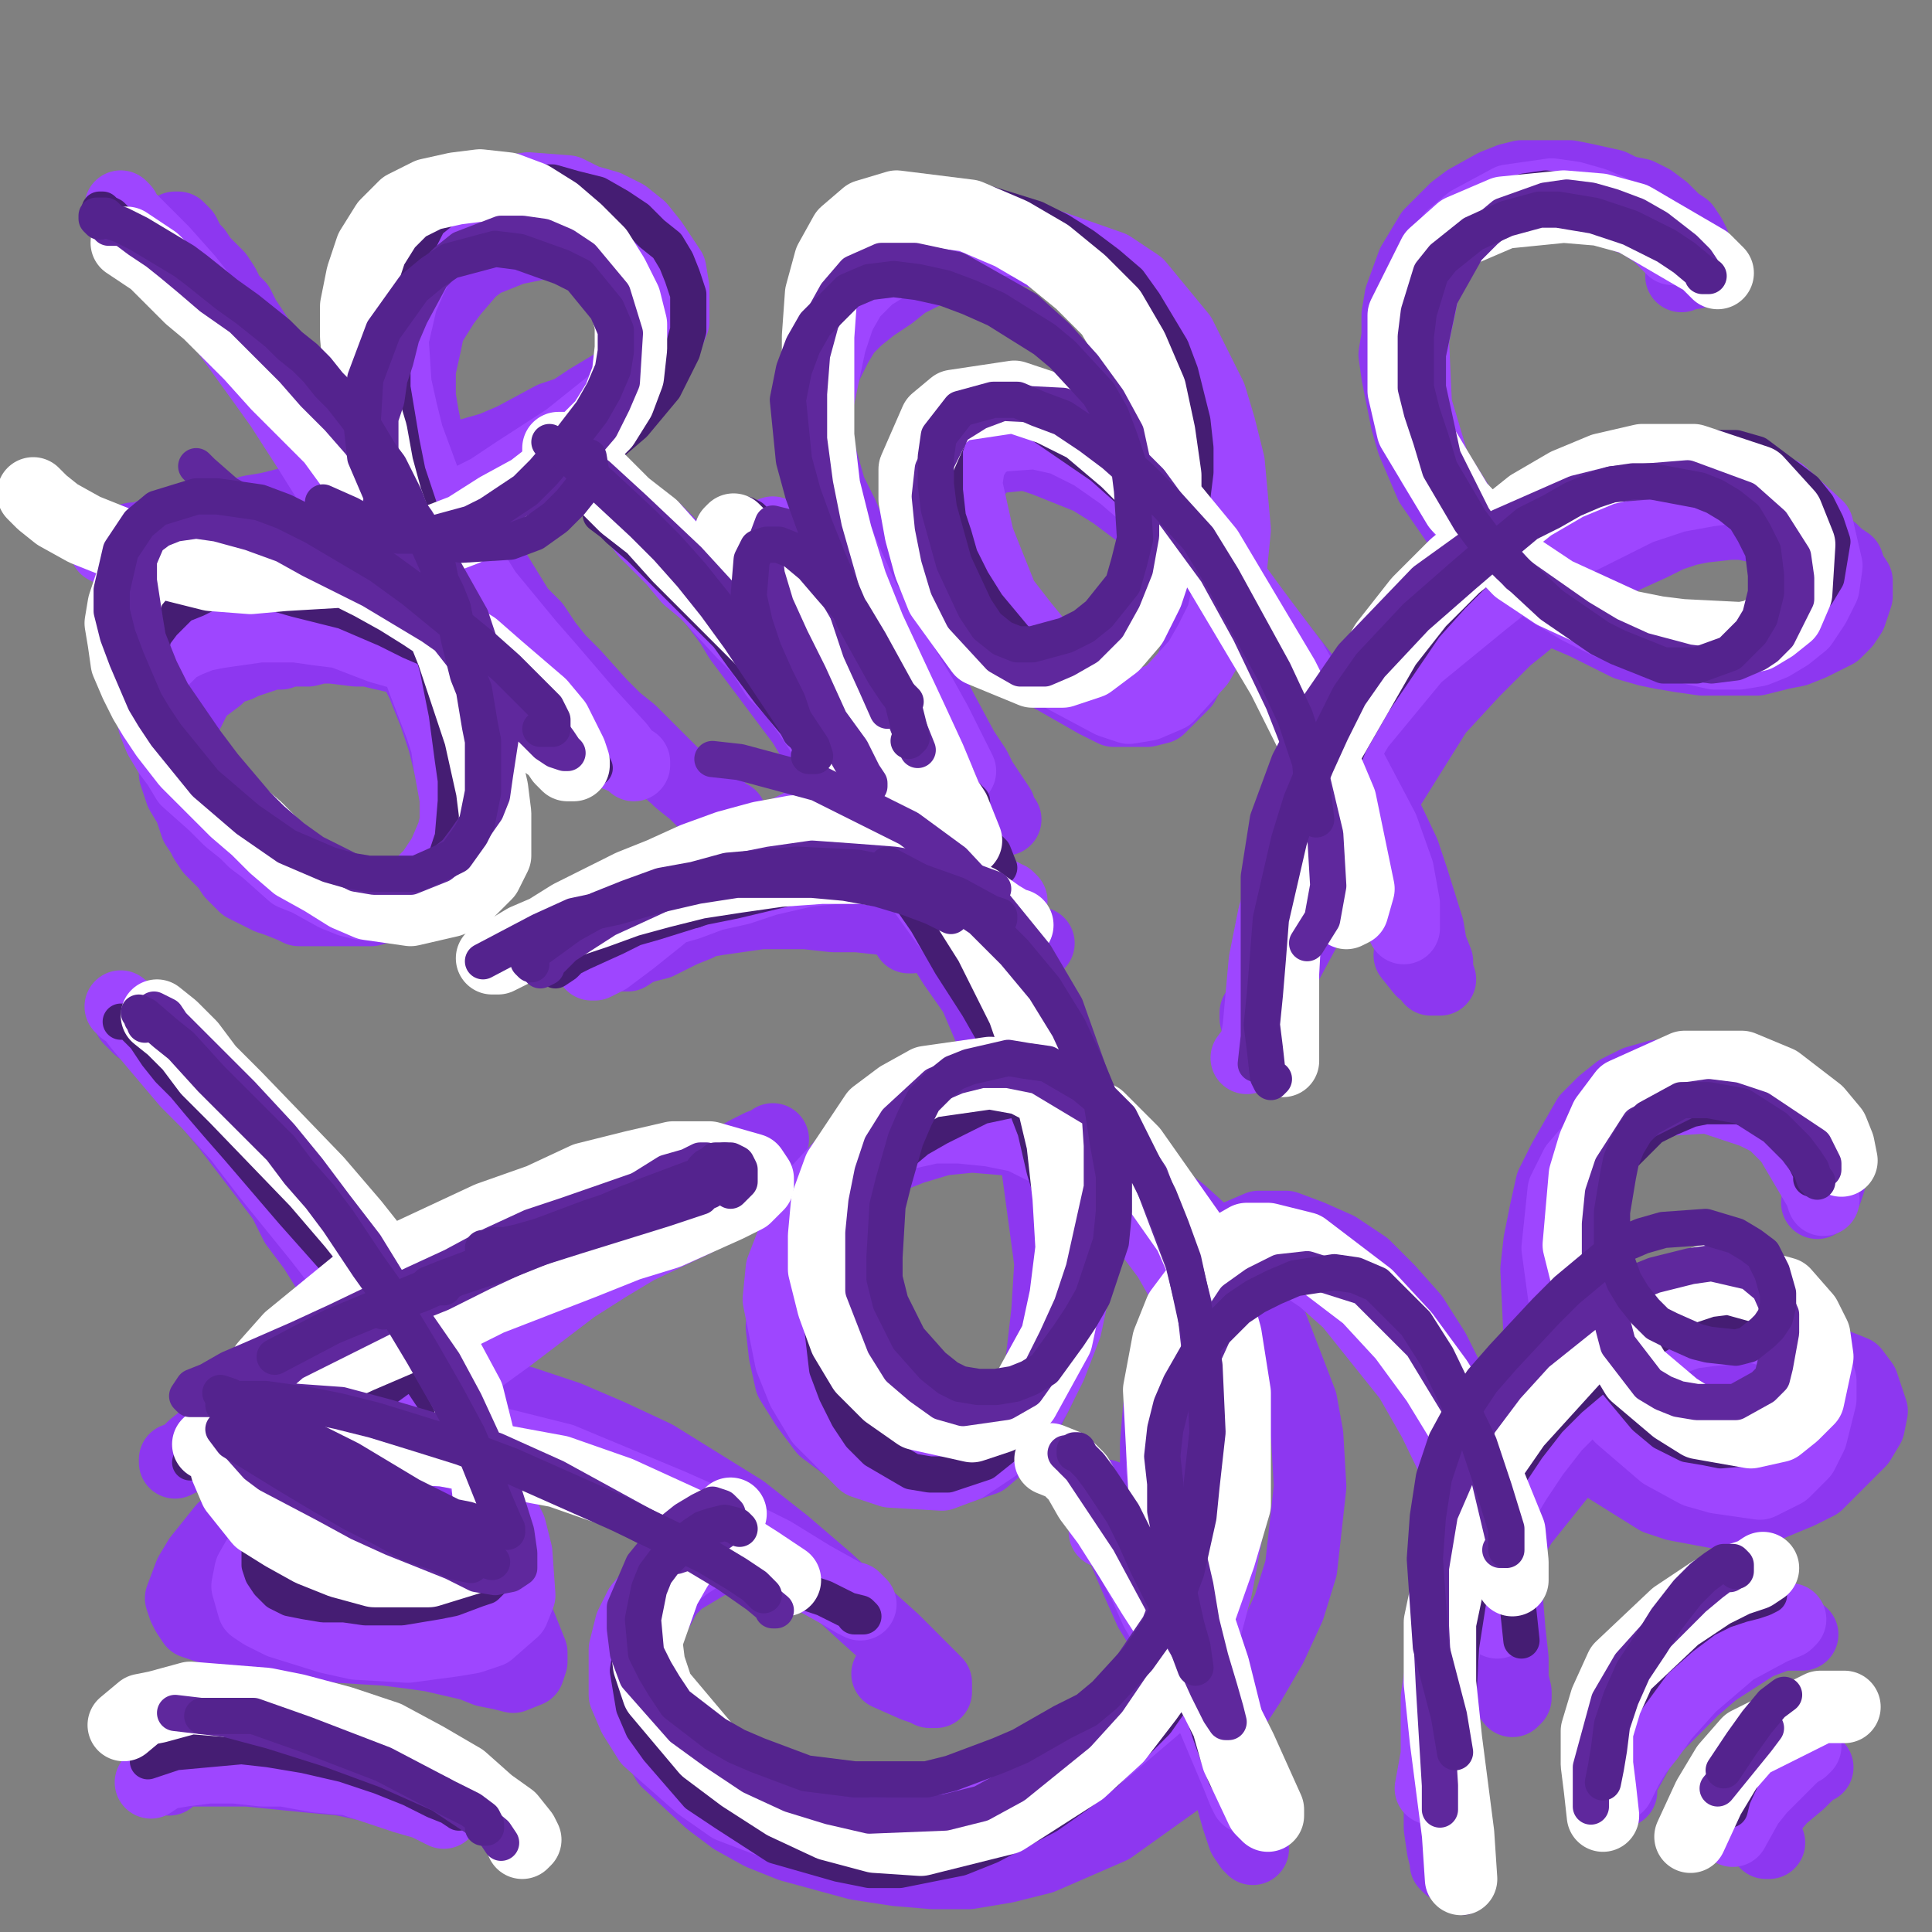
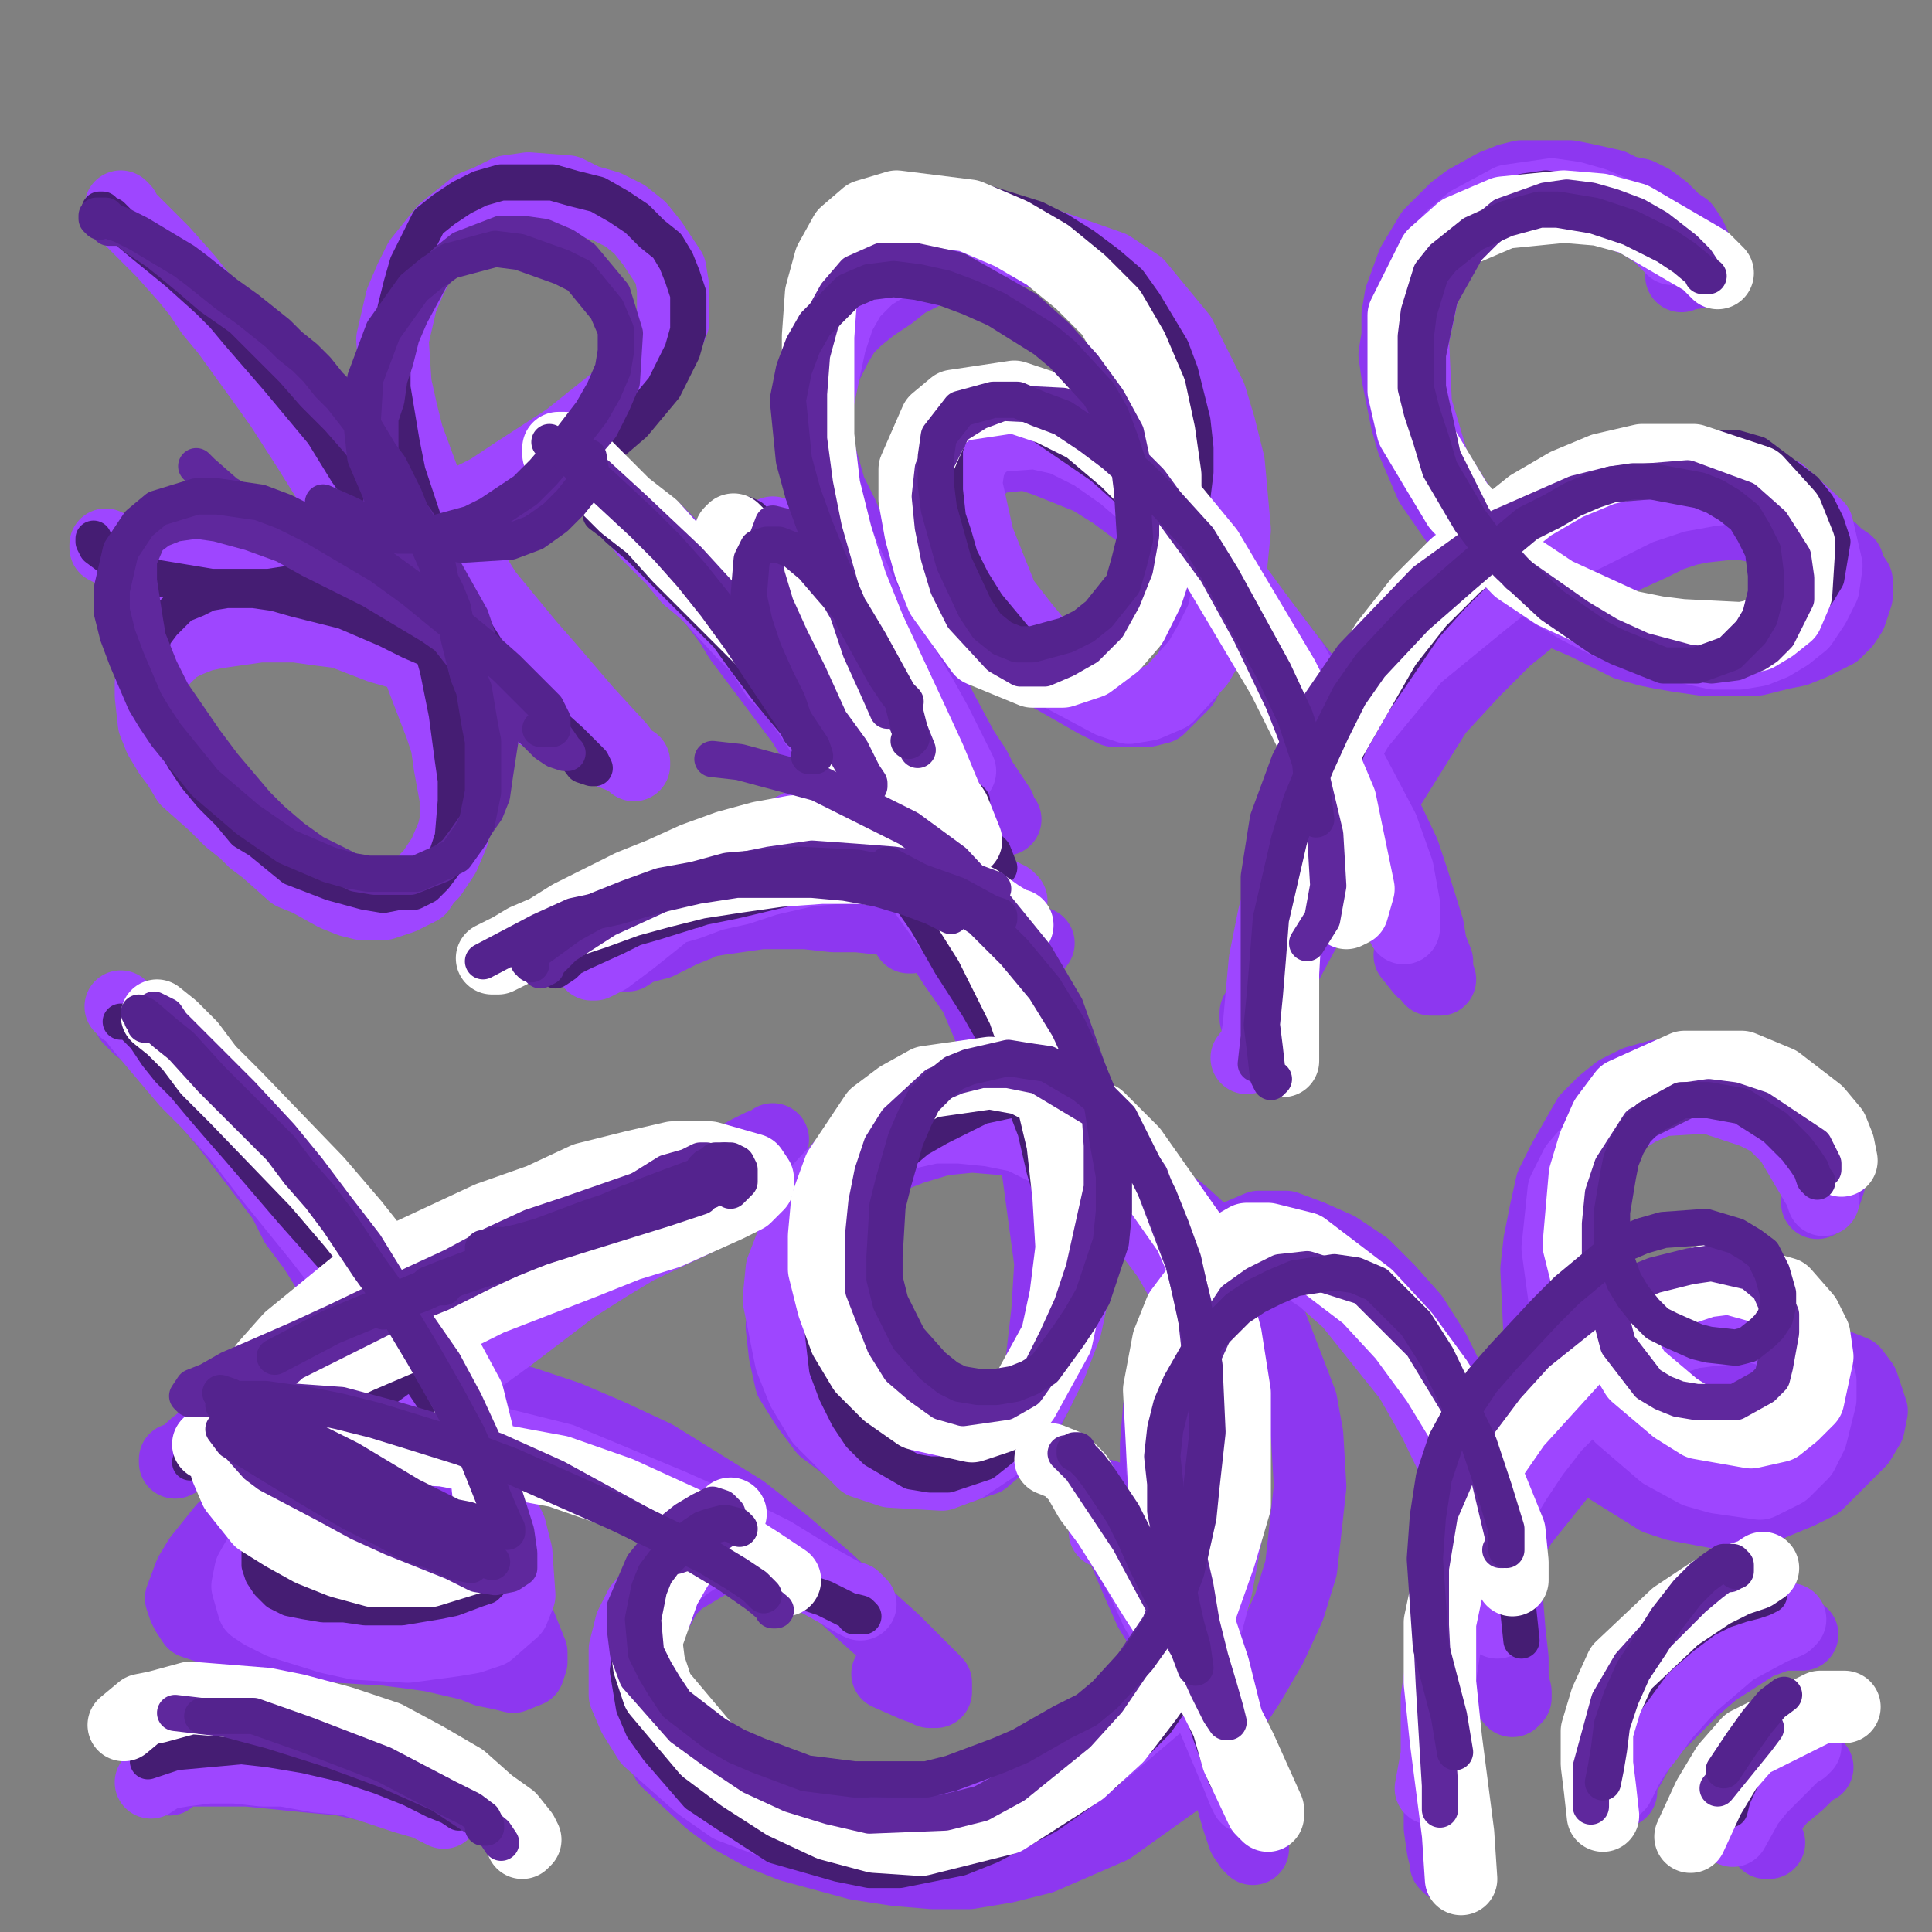
<svg xmlns="http://www.w3.org/2000/svg" width="640px" height="640px" version="1.1">
  <rect width="100%" height="100%" fill="#808080" stroke="none" />
-   <polyline points="58,77.438 58,76.438 58,76.438 58,75.438 58,75.438 59,75.438 60,76.438 61,77.438 62,79.438 63,81.438 65,83.438 67,86.438 69,88.438 72,91.438 74,94.438 76,98.438 79,101.438 81,105.438 85,111.438 90,119.438 93,124.438 95,129.438 97,134.438 99,138.438 101,143.438 104,148.438 107,154.438 110,159.438 113,165.438 116,171.438 119,177.438 124,190.438 130,202.438 132,208.438 135,214.438 137,220.438 140,226.438 142,231.438 144,236.438 147,245.438 149,253.438 150,257.438 151,261.438 152,265.438 152,269.438 152,272.438 152,276.438 152,279.438 151,282.438 151,284.438 150,287.438 148,289.438 146,292.438 144,293.438 142,295.438 140,296.438 134,298.438 129,300.438 126,300.438 123,301.438 117,301.438 114,301.438 108,301.438 105,301.438 102,301.438 99,301.438 97,300.438 92,298.438 89,297.438 87,296.438 85,295.438 83,294.438 81,293.438 77,289.438 75,286.438 73,284.438 70,281.438 68,278.438 67,276.438 65,273.438 64,270.438 63,267.438 60,262.438 59,259.438 58,256.438 58,253.438 58,250.438 58,248.438 58,245.438 58,243.438 60,240.438 61,238.438 62,236.438 64,232.438 65,230.438 66,228.438 68,227.438 72,224.438 74,222.438 76,221.438 79,220.438 81,219.438 87,217.438 90,216.438 93,216.438 96,215.438 99,215.438 102,215.438 106,214.438 110,214.438 118,215.438 122,215.438 126,216.438 135,218.438 140,219.438 149,221.438 159,224.438 163,225.438 169,227.438 173,229.438 178,231.438 183,232.438 191,236.438 195,238.438 200,241.438 209,246.438 214,249.438 217,251.438 224,257.438 228,259.438 231,262.438 238,267.438 240,269.438 242,270.438 243,272.438 243,272.438 242,272.438 241,271.438 238,269.438 234,266.438 230,262.438 225,258.438 220,253.438 209,242.438 204,238.438 199,233.438 190,223.438 185,218.438 181,213.438 177,207.438 172,202.438 164,189.438 157,177.438 151,165.438 148,159.438 143,147.438 141,142.438 140,137.438 139,131.438 139,122.438 141,113.438 142,108.438 147,100.438 150,96.438 156,89.438 160,86.438 165,84.438 170,82.438 175,81.438 180,80.438 191,81.438 195,82.438 200,84.438 205,86.438 212,91.438 215,93.438 217,96.438 219,99.438 220,105.438 219,111.438 217,114.438 212,120.438 209,123.438 205,126.438 200,129.438 195,132.438 189,136.438 183,138.438 170,145.438 163,148.438 156,150.438 148,153.438 140,156.438 132,158.438 123,160.438 106,164.438 97,166.438 89,168.438 83,169.438 69,173.438 63,174.438 52,177.438 49,177.438 47,178.438 44,178.438 40,179.438 39,179.438 38,179.438 38,179.438 38,179.438 38,179.438 38,179.438 " fill="none" stroke="#8d37f0" stroke-width="24px" stroke-linecap="round" stroke-linejoin="round" />
  <polyline points="217,175.438 218,176.438 219,177.438 220,178.438 222,180.438 224,183.438 226,186.438 229,190.438 232,194.438 236,198.438 239,202.438 242,206.438 245,211.438 248,215.438 251,219.438 254,223.438 257,227.438 260,231.438 263,235.438 266,239.438 269,244.438 272,248.438 275,252.438 278,256.438 280,260.438 282,263.438 284,266.438 286,269.438 287,272.438 288,274.438 289,276.438 289,277.438 289,277.438 289,278.438 288,279.438 286,279.438 284,280.438 281,281.438 278,282.438 275,284.438 271,285.438 267,287.438 263,289.438 259,291.438 254,294.438 250,296.438 246,298.438 241,300.438 236,303.438 231,306.438 226,308.438 222,310.438 218,312.438 214,313.438 211,314.438 208,316.438 206,316.438 206,316.438 205,316.438 205,316.438 206,315.438 208,314.438 210,312.438 213,311.438 217,309.438 221,307.438 226,306.438 232,305.438 238,304.438 245,303.438 252,302.438 259,302.438 267,302.438 276,303.438 284,303.438 293,304.438 302,305.438 310,306.438 317,307.438 324,308.438 331,309.438 336,311.438 340,311.438 342,312.438 344,312.438 344,312.438 344,312.438 343,312.438 341,313.438 338,313.438 " fill="none" stroke="#8d37f0" stroke-width="24px" stroke-linecap="round" stroke-linejoin="round" />
  <polyline points="279,195.438 284,200.438 287,204.438 291,209.438 299,220.438 303,226.438 312,238.438 317,245.438 321,251.438 325,258.438 331,267.438 332,270.438 333,271.438 332,270.438 331,268.438 328,264.438 323,254.438 319,248.438 312,235.438 309,229.438 305,222.438 301,215.438 297,208.438 289,193.438 285,185.438 282,177.438 279,170.438 275,162.438 273,155.438 271,148.438 269,135.438 270,129.438 272,124.438 277,114.438 280,109.438 284,105.438 289,101.438 295,97.438 300,93.438 306,90.438 319,85.438 326,83.438 332,82.438 339,82.438 351,85.438 363,91.438 368,94.438 373,99.438 377,103.438 383,113.438 385,118.438 388,124.438 390,130.438 392,137.438 394,144.438 396,152.438 398,167.438 399,175.438 400,191.438 400,199.438 397,214.438 395,220.438 392,226.438 384,234.438 380,235.438 369,235.438 363,232.438 349,224.438 343,218.438 337,212.438 331,205.438 322,192.438 319,186.438 318,180.438 317,170.438 320,160.438 326,153.438 330,151.438 340,150.438 346,152.438 361,158.438 369,163.438 377,169.438 386,175.438 395,183.438 412,200.438 421,210.438 436,229.438 442,240.438 449,250.438 455,261.438 465,282.438 468,291.438 473,307.438 474,313.438 476,318.438 476,321.438 477,324.438 476,324.438 476,324.438 475,324.438 474,324.438 473,322.438 471,321.438 467,316.438 " fill="none" stroke="#8d37f0" stroke-width="24px" stroke-linecap="round" stroke-linejoin="round" />
  <polyline points="557,91.438 558,90.438 560,90.438 561,90.438 561,89.438 562,88.438 562,86.438 562,85.438 561,80.438 560,78.438 558,75.438 555,73.438 551,69.438 547,66.438 543,64.438 538,63.438 534,61.438 525,59.438 520,58.438 509,58.438 504,58.438 500,59.438 495,61.438 486,66.438 482,69.438 474,77.438 468,87.438 464,98.438 463,104.438 463,111.438 462,117.438 463,124.438 466,139.438 468,146.438 471,153.438 474,160.438 483,173.438 493,185.438 499,190.438 511,199.438 518,203.438 525,206.438 539,213.438 546,215.438 551,216.438 557,217.438 564,218.438 571,218.438 577,218.438 582,218.438 590,216.438 595,215.438 600,213.438 608,209.438 611,206.438 613,203.438 615,197.438 615,192.438 613,189.438 612,186.438 609,184.438 607,182.438 600,178.438 596,177.438 589,175.438 582,174.438 577,173.438 573,173.438 564,174.438 559,175.438 553,177.438 547,180.438 536,185.438 526,191.438 521,194.438 510,202.438 504,207.438 499,211.438 493,217.438 488,222.438 476,235.438 471,243.438 461,259.438 456,267.438 451,275.438 441,292.438 437,300.438 432,308.438 425,321.438 421,326.438 419,330.438 416,335.438 416,337.438 416,337.438 417,337.438 417,337.438 418,335.438 " fill="none" stroke="#8d37f0" stroke-width="24px" stroke-linecap="round" stroke-linejoin="round" />
  <polyline points="43,337.438 44,338.438 46,340.438 50,343.438 57,350.438 61,355.438 65,360.438 70,366.438 75,372.438 88,389.438 94,397.438 98,405.438 104,413.438 109,421.438 115,429.438 120,438.438 130,456.438 135,466.438 141,475.438 146,485.438 156,503.438 160,512.438 165,521.438 169,529.438 172,537.438 174,542.438 176,547.438 176,550.438 175,553.438 170,555.438 166,554.438 161,553.438 156,551.438 143,548.438 136,547.438 128,546.438 112,545.438 104,544.438 96,544.438 84,542.438 73,540.438 64,537.438 62,534.438 61,532.438 60,529.438 63,521.438 66,516.438 70,511.438 74,506.438 82,499.438 89,492.438 96,486.438 103,479.438 112,473.438 121,466.438 130,459.438 140,452.438 159,439.438 169,432.438 180,425.438 189,418.438 199,411.438 209,405.438 218,399.438 235,388.438 248,381.438 252,379.438 255,378.438 256,377.438 256,377.438 254,379.438 250,381.438 240,387.438 225,395.438 217,399.438 198,408.438 188,413.438 177,418.438 156,429.438 145,435.438 134,441.438 124,446.438 113,452.438 103,458.438 94,464.438 86,468.438 81,472.438 74,476.438 68,479.438 63,481.438 60,483.438 58,484.438 58,483.438 61,482.438 64,479.438 69,475.438 76,471.438 96,463.438 107,460.438 119,459.438 131,458.438 145,459.438 159,461.438 173,464.438 188,469.438 202,475.438 217,482.438 246,500.438 260,511.438 274,523.438 286,534.438 296,543.438 303,550.438 310,557.438 310,559.438 310,560.438 309,560.438 308,560.438 306,559.438 303,558.438 294,554.438 " fill="none" stroke="#8d37f0" stroke-width="24px" stroke-linecap="round" stroke-linejoin="round" />
  <polyline points="254,515.438 254,515.438 252,515.438 249,514.438 245,514.438 235,517.438 230,520.438 225,523.438 221,527.438 215,538.438 211,549.438 211,556.438 213,569.438 217,576.438 221,583.438 235,596.438 243,602.438 252,607.438 262,611.438 284,617.438 297,619.438 309,620.438 321,620.438 333,618.438 345,615.438 368,605.438 389,590.438 399,580.438 414,557.438 421,545.438 427,532.438 431,519.438 434,492.438 433,475.438 431,464.438 421,438.438 411,422.438 402,411.438 391,401.438 380,393.438 368,386.438 345,378.438 334,377.438 322,376.438 312,377.438 302,380.438 292,384.438 284,389.438 277,396.438 266,412.438 263,421.438 260,430.438 259,439.438 260,448.438 262,457.438 267,465.438 273,473.438 281,479.438 299,487.438 308,487.438 317,486.438 326,483.438 333,477.438 339,470.438 344,460.438 347,434.438 348,418.438 343,381.438 337,362.438 323,329.438 316,319.438 311,311.438 307,306.438 305,304.438 305,304.438 305,304.438 305,306.438 302,310.438 301,310.438 " fill="none" stroke="#8d37f0" stroke-width="24px" stroke-linecap="round" stroke-linejoin="round" />
  <polyline points="366,495.438 367,497.438 368,501.438 369,505.438 374,517.438 377,524.438 381,533.438 386,541.438 390,550.438 394,560.438 398,569.438 402,578.438 408,595.438 410,602.438 412,608.438 414,611.438 415,612.438 414,609.438 412,603.438 410,595.438 407,584.438 403,573.438 399,560.438 395,547.438 390,533.438 387,520.438 384,506.438 383,492.438 383,478.438 384,466.438 386,454.438 389,442.438 393,431.438 398,422.438 403,415.438 410,409.438 417,406.438 426,406.438 434,409.438 443,413.438 452,419.438 460,427.438 468,436.438 475,447.438 481,459.438 487,472.438 491,487.438 495,501.438 497,515.438 499,528.438 500,540.438 501,549.438 501,556.438 502,560.438 502,562.438 501,563.438 500,558.438 " fill="none" stroke="#8d37f0" stroke-width="24px" stroke-linecap="round" stroke-linejoin="round" />
  <polyline points="602,398.438 603,397.438 604,396.438 605,394.438 606,391.438 604,383.438 602,379.438 598,370.438 594,365.438 588,360.438 581,357.438 575,356.438 570,355.438 564,355.438 558,355.438 549,356.438 542,358.438 536,361.438 531,365.438 526,370.438 522,377.438 518,384.438 514,392.438 512,401.438 510,411.438 509,420.438 510,441.438 512,451.438 516,461.438 527,479.438 533,486.438 549,496.438 555,498.438 571,501.438 584,499.438 596,494.438 602,491.438 607,486.438 616,477.438 619,472.438 620,467.438 617,458.438 614,454.438 609,452.438 596,449.438 584,450.438 575,452.438 567,454.438 557,459.438 537,470.438 520,484.438 512,494.438 504,504.438 497,516.438 490,529.438 485,542.438 481,556.438 478,570.438 477,583.438 477,605.438 478,612.438 479,616.438 479,617.438 480,618.438 480,618.438 479,614.438 " fill="none" stroke="#8d37f0" stroke-width="24px" stroke-linecap="round" stroke-linejoin="round" />
  <polyline points="597,541.438 597,541.438 597,541.438 590,541.438 582,544.438 568,553.438 561,559.438 545,575.438 539,586.438 537,589.438 537,591.438 537,592.438 537,593.438 537,592.438 " fill="none" stroke="#8d37f0" stroke-width="24px" stroke-linecap="round" stroke-linejoin="round" />
  <polyline points="602,585.438 601,585.438 599,587.438 596,590.438 590,595.438 585,601.438 583,604.438 583,607.438 584,609.438 585,610.438 586,610.438 585,610.438 " fill="none" stroke="#8d37f0" stroke-width="24px" stroke-linecap="round" stroke-linejoin="round" />
  <polyline points="146,597.438 144,596.438 139,595.438 132,593.438 113,589.438 102,588.438 82,586.438 74,586.438 66,586.438 59,586.438 55,587.438 54,588.438 54,588.438 56,589.438 56,589.438 " fill="none" stroke="#8d37f0" stroke-width="24px" stroke-linecap="round" stroke-linejoin="round" />
  <polyline points="40,69.438 40,69.438 40,68.438 40,68.438 40,68.438 41,69.438 42,71.438 45,74.438 50,79.438 54,83.438 62,92.438 66,97.438 70,103.438 75,109.438 88,127.438 93,134.438 102,148.438 107,156.438 117,172.438 121,180.438 125,188.438 131,204.438 135,212.438 138,219.438 141,227.438 146,240.438 148,246.438 149,253.438 151,264.438 151,268.438 151,272.438 150,276.438 147,283.438 143,289.438 141,291.438 139,294.438 133,297.438 127,299.438 120,299.438 116,298.438 111,296.438 102,291.438 97,289.438 88,281.438 84,278.438 81,275.438 76,271.438 71,266.438 62,258.438 59,253.438 56,249.438 53,244.438 51,239.438 50,230.438 50,226.438 51,223.438 53,219.438 58,214.438 62,212.438 67,210.438 72,209.438 86,207.438 93,207.438 98,207.438 105,208.438 113,209.438 126,214.438 133,216.438 141,218.438 148,221.438 162,228.438 177,235.438 189,242.438 195,245.438 200,248.438 205,250.438 210,252.438 210,253.438 210,253.438 208,251.438 205,247.438 194,235.438 188,228.438 182,221.438 175,213.438 161,196.438 151,180.438 142,163.438 135,144.438 133,136.438 131,127.438 130,112.438 133,99.438 136,92.438 139,86.438 147,76.438 152,72.438 157,68.438 162,66.438 168,63.438 175,62.438 188,63.438 194,66.438 201,68.438 207,71.438 212,75.438 216,80.438 222,89.438 223,95.438 223,100.438 223,106.438 221,111.438 218,117.438 214,122.438 209,128.438 203,133.438 188,145.438 171,156.438 162,162.438 142,172.438 120,180.438 108,184.438 95,186.438 86,187.438 77,188.438 65,188.438 56,188.438 45,186.438 41,184.438 37,182.438 35,181.438 35,180.438 " fill="none" stroke="#9e46ff" stroke-width="24px" stroke-linecap="round" stroke-linejoin="round" />
  <polyline points="207,168.438 207,168.438 208,168.438 209,170.438 211,172.438 214,176.438 218,180.438 223,185.438 228,191.438 234,196.438 246,209.438 252,215.438 257,223.438 263,229.438 268,236.438 272,242.438 275,247.438 278,257.438 278,261.438 278,264.438 275,269.438 272,270.438 268,272.438 265,273.438 261,275.438 256,277.438 252,279.438 247,282.438 242,286.438 230,293.438 219,303.438 214,307.438 209,311.438 205,314.438 201,317.438 197,319.438 196,319.438 197,319.438 199,317.438 201,314.438 205,311.438 209,308.438 221,301.438 228,299.438 236,296.438 245,294.438 254,291.438 267,288.438 287,286.438 297,287.438 308,288.438 317,291.438 325,294.438 332,296.438 335,298.438 334,297.438 " fill="none" stroke="#9e46ff" stroke-width="24px" stroke-linecap="round" stroke-linejoin="round" />
  <polyline points="256,176.438 256,176.438 257,178.438 259,181.438 263,186.438 268,191.438 274,197.438 280,205.438 288,213.438 296,223.438 304,232.438 310,241.438 314,248.438 317,253.438 318,255.438 318,255.438 314,247.438 310,239.438 305,230.438 299,220.438 286,198.438 281,187.438 276,175.438 270,153.438 270,143.438 271,132.438 275,113.438 278,104.438 282,97.438 288,91.438 296,86.438 306,82.438 327,79.438 338,79.438 348,81.438 368,88.438 377,94.438 391,111.438 401,131.438 404,141.438 407,153.438 408,164.438 409,175.438 407,195.438 405,204.438 401,212.438 397,219.438 387,230.438 380,233.438 374,234.438 368,232.438 353,224.438 339,207.438 332,198.438 324,178.438 320,160.438 321,153.438 324,148.438 329,144.438 343,143.438 352,145.438 362,150.438 372,157.438 394,176.438 405,188.438 416,203.438 428,219.438 439,238.438 458,274.438 463,288.438 465,299.438 465,307.438 " fill="none" stroke="#9e46ff" stroke-width="24px" stroke-linecap="round" stroke-linejoin="round" />
  <polyline points="554,82.438 549,77.438 543,73.438 535,70.438 528,67.438 521,65.438 514,64.438 500,66.438 487,73.438 481,78.438 472,93.438 468,112.438 469,134.438 472,144.438 475,154.438 487,173.438 495,181.438 503,188.438 513,195.438 523,201.438 533,206.438 544,210.438 551,213.438 559,214.438 568,216.438 576,216.438 582,215.438 587,213.438 592,210.438 597,206.438 601,200.438 604,194.438 605,187.438 602,174.438 590,163.438 581,161.438 574,161.438 566,162.438 555,164.438 543,168.438 533,173.438 523,178.438 512,184.438 501,191.438 491,199.438 480,208.438 469,217.438 450,240.438 433,269.438 427,286.438 422,303.438 419,318.438 417,340.438 416,346.438 413,350.438 " fill="none" stroke="#9e46ff" stroke-width="24px" stroke-linecap="round" stroke-linejoin="round" />
  <polyline points="40,333.438 41,334.438 43,335.438 46,339.438 51,345.438 62,358.438 69,365.438 79,376.438 89,389.438 106,410.438 123,432.438 131,444.438 140,456.438 155,478.438 160,488.438 165,498.438 169,506.438 171,514.438 172,528.438 170,533.438 162,540.438 156,542.438 150,543.438 135,545.438 118,544.438 109,542.438 93,537.438 87,534.438 84,532.438 82,525.438 83,520.438 87,513.438 91,507.438 96,500.438 102,493.438 109,486.438 118,479.438 127,472.438 148,457.438 158,450.438 169,442.438 190,426.438 201,419.438 211,413.438 230,404.438 237,400.438 242,398.438 244,396.438 244,395.438 243,394.438 239,394.438 234,396.438 217,402.438 207,406.438 195,412.438 171,424.438 146,439.438 134,447.438 123,454.438 111,460.438 91,471.438 85,474.438 73,479.438 70,480.438 71,480.438 75,478.438 86,475.438 95,473.438 107,472.438 120,472.438 134,472.438 150,474.438 186,483.438 222,498.438 240,506.438 256,514.438 269,522.438 278,527.438 283,530.438 285,531.438 283,529.438 " fill="none" stroke="#9e46ff" stroke-width="24px" stroke-linecap="round" stroke-linejoin="round" />
  <polyline points="241,509.438 233,514.438 227,518.438 217,526.438 212,532.438 209,538.438 207,546.438 207,561.438 210,568.438 215,576.438 232,591.438 242,598.438 263,606.438 284,607.438 295,605.438 306,604.438 317,601.438 329,597.438 353,586.438 365,580.438 385,563.438 393,552.438 399,540.438 403,525.438 406,509.438 407,476.438 405,460.438 401,444.438 395,430.438 387,416.438 378,404.438 369,395.438 348,381.438 338,376.438 328,374.438 318,373.438 309,373.438 291,377.438 283,381.438 271,394.438 266,402.438 259,420.438 258,430.438 262,450.438 266,460.438 272,470.438 286,484.438 295,487.438 312,488.438 320,485.438 329,479.438 337,472.438 343,462.438 348,452.438 353,439.438 356,425.438 358,409.438 352,374.438 344,355.438 334,336.438 322,317.438 299,285.438 278,267.438 " fill="none" stroke="#9e46ff" stroke-width="24px" stroke-linecap="round" stroke-linejoin="round" />
  <polyline points="366,507.438 367,506.438 369,506.438 372,511.438 379,524.438 383,533.438 390,545.438 402,569.438 410,588.438 412,593.438 413,595.438 412,593.438 410,588.438 405,570.438 398,544.438 393,529.438 387,500.438 385,486.438 385,472.438 386,459.438 389,446.438 393,435.438 399,426.438 405,420.438 412,416.438 420,415.438 429,417.438 438,423.438 447,431.438 467,456.438 475,470.438 492,505.438 495,520.438 496,537.438 " fill="none" stroke="#9e46ff" stroke-width="24px" stroke-linecap="round" stroke-linejoin="round" />
  <polyline points="474,592.438 476,581.438 476,572.438 476,562.438 479,542.438 482,531.438 490,510.438 496,500.438 502,490.438 508,481.438 515,472.438 530,457.438 546,446.438 560,441.438 568,440.438 581,439.438 585,440.438 594,443.438 601,451.438 603,457.438 603,463.438 600,475.438 597,481.438 591,487.438 583,491.438 569,489.438 562,487.438 551,481.438 537,469.438 531,461.438 522,445.438 519,435.438 516,413.438 518,394.438 522,386.438 528,379.438 535,372.438 543,367.438 550,364.438 566,363.438 581,368.438 587,371.438 593,377.438 603,394.438 604,397.438 " fill="none" stroke="#9e46ff" stroke-width="24px" stroke-linecap="round" stroke-linejoin="round" />
  <polyline points="147,600.438 145,599.438 141,597.438 134,595.438 116,589.438 105,588.438 94,586.438 87,586.438 78,585.438 69,585.438 61,586.438 55,587.438 53,588.438 50,590.438 " fill="none" stroke="#9e46ff" stroke-width="24px" stroke-linecap="round" stroke-linejoin="round" />
  <polyline points="590,536.438 591,536.438 592,536.438 593,536.438 593,536.438 592,537.438 587,539.438 574,546.438 560,558.438 551,568.438 546,575.438 542,580.438 539,585.438 536,591.438 " fill="none" stroke="#9e46ff" stroke-width="24px" stroke-linecap="round" stroke-linejoin="round" />
  <polyline points="598,578.438 597,579.438 595,580.438 590,585.438 583,592.438 579,597.438 574,606.438 " fill="none" stroke="#9e46ff" stroke-width="24px" stroke-linecap="round" stroke-linejoin="round" />
  <polyline points="33,69.438 34,69.438 35,70.438 37,71.438 39,73.438 42,76.438 48,81.438 59,90.438 69,99.438 74,104.438 79,110.438 92,125.438 97,131.438 102,137.438 107,143.438 115,156.438 120,163.438 127,176.438 131,184.438 134,191.438 138,199.438 143,214.438 145,221.438 148,236.438 150,251.438 151,258.438 151,265.438 150,277.438 147,286.438 144,290.438 141,293.438 137,295.438 132,295.438 127,296.438 121,295.438 110,292.438 97,287.438 86,278.438 81,275.438 76,269.438 70,263.438 65,257.438 61,251.438 57,244.438 54,237.438 52,231.438 50,219.438 50,214.438 51,210.438 54,206.438 57,203.438 60,200.438 65,198.438 69,196.438 75,195.438 84,195.438 91,196.438 98,198.438 106,200.438 114,202.438 121,205.438 128,208.438 136,212.438 143,215.438 151,219.438 158,223.438 165,227.438 173,232.438 179,236.438 189,245.438 193,249.438 196,252.438 197,254.438 197,254.438 196,254.438 193,253.438 190,249.438 182,240.438 177,235.438 173,229.438 167,223.438 162,216.438 157,208.438 152,200.438 148,191.438 144,183.438 141,174.438 138,165.438 135,156.438 133,146.438 130,128.438 130,119.438 130,110.438 131,102.438 133,94.438 135,87.438 142,73.438 147,69.438 153,65.438 159,62.438 166,60.438 183,60.438 190,62.438 198,64.438 205,68.438 211,72.438 216,77.438 221,81.438 224,86.438 226,91.438 228,97.438 228,103.438 228,109.438 226,116.438 220,128.438 215,134.438 210,140.438 203,146.438 188,158.438 179,164.438 170,169.438 159,174.438 149,179.438 138,183.438 126,187.438 114,190.438 102,192.438 89,194.438 82,194.438 70,194.438 58,192.438 52,191.438 46,189.438 40,186.438 36,184.438 32,181.438 31,179.438 31,178.438 " fill="none" stroke="#451d73" stroke-width="12px" stroke-linecap="round" stroke-linejoin="round" />
  <polyline points="199,170.438 203,173.438 205,175.438 212,181.438 216,185.438 220,189.438 225,194.438 230,199.438 235,204.438 241,210.438 246,217.438 255,229.438 260,235.438 265,241.438 269,247.438 273,253.438 277,258.438 280,263.438 285,269.438 286,270.438 286,270.438 285,270.438 283,270.438 280,269.438 277,269.438 273,269.438 268,269.438 257,271.438 252,274.438 246,277.438 240,280.438 227,287.438 220,291.438 214,296.438 202,305.438 192,313.438 189,316.438 186,319.438 185,320.438 184,321.438 184,321.438 187,319.438 189,317.438 193,315.438 204,310.438 210,307.438 217,305.438 233,300.438 243,298.438 264,293.438 275,292.438 297,290.438 307,291.438 317,293.438 325,296.438 336,302.438 337,303.438 " fill="none" stroke="#451d73" stroke-width="12px" stroke-linecap="round" stroke-linejoin="round" />
  <polyline points="247,171.438 247,170.438 247,170.438 249,171.438 251,173.438 254,176.438 263,185.438 269,192.438 281,207.438 288,216.438 301,234.438 308,242.438 317,257.438 319,262.438 321,265.438 322,265.438 321,264.438 319,262.438 317,258.438 314,252.438 311,246.438 303,231.438 298,223.438 294,215.438 289,207.438 286,199.438 283,191.438 280,183.438 278,174.438 276,166.438 274,157.438 272,148.438 271,139.438 270,131.438 273,115.438 275,107.438 278,99.438 282,92.438 286,86.438 297,75.438 311,68.438 318,67.438 327,67.438 343,72.438 351,76.438 359,81.438 367,87.438 374,93.438 379,100.438 388,115.438 391,123.438 393,131.438 395,139.438 396,148.438 396,156.438 395,164.438 391,180.438 389,188.438 385,195.438 381,201.438 377,206.438 373,211.438 369,215.438 364,217.438 359,219.438 353,219.438 347,218.438 341,215.438 337,212.438 332,206.438 327,200.438 322,192.438 318,184.438 316,177.438 314,171.438 313,162.438 313,154.438 313,148.438 317,137.438 321,134.438 325,133.438 338,136.438 346,141.438 365,154.438 374,162.438 384,172.438 395,183.438 405,196.438 424,224.438 433,239.438 440,254.438 446,268.438 450,279.438 451,292.438 " fill="none" stroke="#451d73" stroke-width="12px" stroke-linecap="round" stroke-linejoin="round" />
  <polyline points="563,88.438 563,87.438 563,85.438 561,83.438 557,80.438 544,71.438 538,68.438 532,66.438 519,63.438 512,62.438 505,63.438 499,65.438 494,68.438 483,77.438 479,83.438 475,89.438 470,104.438 466,121.438 466,129.438 468,145.438 470,153.438 477,167.438 482,173.438 488,179.438 502,190.438 509,194.438 517,198.438 525,201.438 533,204.438 542,206.438 550,207.438 563,208.438 579,207.438 583,206.438 593,203.438 598,200.438 602,196.438 605,191.438 607,179.438 605,173.438 602,167.438 598,162.438 582,150.438 575,148.438 568,148.438 551,150.438 542,153.438 534,157.438 526,162.438 517,167.438 499,180.438 490,188.438 481,197.438 472,207.438 455,232.438 447,246.438 441,261.438 436,275.438 432,289.438 429,301.438 426,311.438 424,318.438 423,323.438 422,326.438 422,328.438 421,329.438 " fill="none" stroke="#451d73" stroke-width="12px" stroke-linecap="round" stroke-linejoin="round" />
  <polyline points="40,338.438 41,338.438 42,338.438 43,338.438 45,340.438 48,343.438 52,349.438 56,354.438 61,359.438 66,365.438 72,372.438 79,380.438 97,401.438 105,410.438 113,419.438 127,438.438 133,447.438 139,456.438 145,465.438 154,480.438 158,487.438 161,493.438 164,500.438 166,506.438 167,515.438 164,522.438 161,525.438 158,526.438 150,529.438 145,530.438 139,531.438 133,532.438 121,532.438 114,531.438 107,531.438 101,530.438 96,529.438 92,527.438 89,524.438 87,521.438 86,518.438 86,514.438 88,509.438 90,504.438 93,498.438 101,485.438 108,478.438 122,465.438 127,460.438 138,452.438 146,445.438 156,438.438 165,430.438 176,424.438 186,418.438 197,413.438 208,409.438 218,405.438 227,401.438 234,398.438 240,395.438 243,394.438 245,393.438 245,393.438 244,393.438 241,394.438 237,396.438 224,401.438 216,404.438 208,408.438 198,412.438 188,417.438 178,423.438 167,428.438 157,434.438 147,441.438 136,446.438 126,452.438 116,458.438 106,463.438 97,468.438 88,472.438 84,475.438 78,478.438 72,480.438 67,482.438 64,484.438 64,484.438 63,484.438 65,484.438 67,483.438 72,482.438 78,480.438 90,479.438 99,479.438 110,479.438 123,480.438 135,482.438 150,484.438 165,487.438 182,491.438 198,497.438 215,504.438 232,511.438 248,519.438 261,525.438 273,529.438 281,533.438 285,534.438 286,535.438 284,535.438 283,535.438 " fill="none" stroke="#451d73" stroke-width="12px" stroke-linecap="round" stroke-linejoin="round" />
  <polyline points="235,517.438 235,517.438 233,518.438 227,520.438 224,522.438 221,525.438 215,532.438 210,541.438 209,547.438 208,553.438 210,565.438 213,572.438 218,579.438 231,594.438 240,600.438 257,611.438 278,617.438 288,619.438 298,619.438 318,615.438 328,611.438 347,601.438 357,594.438 366,587.438 375,578.438 383,570.438 390,560.438 397,548.438 402,536.438 410,510.438 412,497.438 413,483.438 413,470.438 411,443.438 408,430.438 404,418.438 399,407.438 385,388.438 377,380.438 370,374.438 363,369.438 355,366.438 347,364.438 339,363.438 325,366.438 311,373.438 304,377.438 298,382.438 293,387.438 287,393.438 283,399.438 279,406.438 273,420.438 272,436.438 274,453.438 277,461.438 281,469.438 285,475.438 290,480.438 302,487.438 308,488.438 314,488.438 320,486.438 326,484.438 331,480.438 336,476.438 340,470.438 347,458.438 349,450.438 351,442.438 353,433.438 353,422.438 352,412.438 350,400.438 346,387.438 343,374.438 338,361.438 332,347.438 324,333.438 315,319.438 307,305.438 298,292.438 290,281.438 282,272.438 273,263.438 " fill="none" stroke="#451d73" stroke-width="12px" stroke-linecap="round" stroke-linejoin="round" />
  <polyline points="367,508.438 369,509.438 372,515.438 374,519.438 377,524.438 380,531.438 390,549.438 396,560.438 405,580.438 407,586.438 409,591.438 408,591.438 406,588.438 401,574.438 398,565.438 395,555.438 391,545.438 388,533.438 385,521.438 381,497.438 381,485.438 385,461.438 388,450.438 391,440.438 396,431.438 406,417.438 420,414.438 429,416.438 437,421.438 457,436.438 475,460.438 492,492.438 499,508.438 502,524.438 504,543.438 " fill="none" stroke="#451d73" stroke-width="12px" stroke-linecap="round" stroke-linejoin="round" />
-   <polyline points="600,390.438 600,389.438 600,388.438 597,382.438 594,378.438 588,372.438 582,368.438 576,366.438 571,366.438 565,366.438 560,367.438 553,370.438 547,373.438 543,377.438 538,382.438 535,387.438 532,392.438 528,404.438 526,411.438 526,418.438 526,426.438 526,434.438 528,442.438 531,449.438 535,457.438 545,469.438 551,474.438 555,476.438 559,478.438 565,479.438 570,480.438 582,479.438 585,478.438 591,474.438 594,471.438 597,468.438 599,464.438 601,460.438 600,452.438 598,448.438 595,444.438 590,440.438 583,436.438 578,435.438 567,435.438 562,436.438 554,439.438 547,443.438 540,447.438 533,452.438 520,463.438 513,470.438 506,479.438 500,488.438 489,513.438 484,545.438 483,563.438 484,598.438 484,612.438 485,628.438 " fill="none" stroke="#451d73" stroke-width="12px" stroke-linecap="round" stroke-linejoin="round" />
  <polyline points="586,528.438 584,529.438 581,530.438 577,531.438 571,533.438 565,536.438 557,542.438 548,550.438 537,565.438 531,581.438 530,588.438 529,593.438 " fill="none" stroke="#451d73" stroke-width="12px" stroke-linecap="round" stroke-linejoin="round" />
  <polyline points="595,572.438 593,574.438 586,578.438 580,582.438 574,595.438 573,599.438 " fill="none" stroke="#451d73" stroke-width="12px" stroke-linecap="round" stroke-linejoin="round" />
  <polyline points="152,600.438 149,598.438 144,596.438 136,592.438 126,588.438 114,584.438 101,581.438 89,579.438 80,578.438 58,580.438 52,582.438 49,583.438 " fill="none" stroke="#451d73" stroke-width="12px" stroke-linecap="round" stroke-linejoin="round" />
  <polyline points="213,170.438 213,170.438 214,171.438 219,176.438 222,180.438 226,185.438 231,191.438 236,196.438 247,208.438 252,214.438 257,220.438 261,225.438 265,230.438 269,235.438 276,244.438 279,249.438 282,253.438 287,259.438 287,260.438 286,261.438 " fill="none" stroke="#451d73" stroke-width="12px" stroke-linecap="round" stroke-linejoin="round" />
  <polyline points="284,263.438 285,264.438 285,265.438 283,267.438 282,268.438 276,271.438 272,272.438 263,275.438 258,278.438 253,281.438 248,284.438 239,291.438 236,294.438 233,296.438 231,298.438 230,301.438 230,301.438 " fill="none" stroke="#451d73" stroke-width="12px" stroke-linecap="round" stroke-linejoin="round" />
  <polyline points="224,293.438 224,292.438 225,292.438 226,292.438 227,293.438 229,295.438 230,297.438 231,298.438 " fill="none" stroke="#451d73" stroke-width="12px" stroke-linecap="round" stroke-linejoin="round" />
  <polyline points="247,282.438 248,282.438 249,285.438 252,288.438 253,290.438 253,289.438 253,287.438 " fill="none" stroke="#451d73" stroke-width="12px" stroke-linecap="round" stroke-linejoin="round" />
  <polyline points="250,279.438 250,278.438 251,277.438 254,280.438 256,283.438 258,286.438 261,288.438 261,288.438 " fill="none" stroke="#451d73" stroke-width="12px" stroke-linecap="round" stroke-linejoin="round" />
  <polyline points="258,275.438 260,277.438 262,280.438 265,283.438 267,286.438 269,288.438 269,287.438 268,285.438 " fill="none" stroke="#451d73" stroke-width="12px" stroke-linecap="round" stroke-linejoin="round" />
  <polyline points="264,275.438 265,273.438 267,274.438 270,277.438 272,280.438 276,285.438 277,286.438 277,285.438 " fill="none" stroke="#451d73" stroke-width="12px" stroke-linecap="round" stroke-linejoin="round" />
  <polyline points="273,274.438 273,272.438 276,274.438 278,277.438 281,281.438 283,284.438 284,286.438 284,286.438 " fill="none" stroke="#451d73" stroke-width="12px" stroke-linecap="round" stroke-linejoin="round" />
  <polyline points="286,275.438 290,280.438 293,285.438 297,288.438 297,288.438 " fill="none" stroke="#451d73" stroke-width="12px" stroke-linecap="round" stroke-linejoin="round" />
  <polyline points="288,267.438 293,272.438 297,277.438 301,283.438 304,287.438 306,290.438 306,290.438 " fill="none" stroke="#451d73" stroke-width="12px" stroke-linecap="round" stroke-linejoin="round" />
  <polyline points="299,271.438 302,273.438 305,277.438 309,282.438 312,286.438 315,291.438 " fill="none" stroke="#451d73" stroke-width="12px" stroke-linecap="round" stroke-linejoin="round" />
  <polyline points="314,277.438 316,281.438 321,289.438 " fill="none" stroke="#451d73" stroke-width="12px" stroke-linecap="round" stroke-linejoin="round" />
  <polyline points="325,278.438 329,282.438 331,287.438 " fill="none" stroke="#451d73" stroke-width="12px" stroke-linecap="round" stroke-linejoin="round" />
-   <polyline points="42,80.438 45,82.438 51,86.438 57,92.438 63,98.438 69,103.438 83,117.438 92,127.438 101,136.438 110,145.438 118,156.438 125,166.438 131,176.438 136,186.438 142,196.438 146,206.438 150,216.438 156,234.438 159,243.438 161,252.438 163,261.438 164,269.438 164,283.438 161,289.438 154,296.438 149,298.438 136,301.438 122,299.438 115,296.438 107,291.438 98,286.438 91,280.438 85,274.438 78,268.438 70,260.438 62,252.438 55,243.438 51,237.438 48,232.438 45,226.438 42,219.438 41,212.438 40,206.438 41,200.438 43,194.438 48,188.438 54,185.438 59,183.438 65,181.438 72,180.438 83,180.438 91,180.438 99,182.438 107,185.438 115,189.438 123,193.438 132,198.438 140,203.438 149,209.438 157,214.438 165,221.438 172,227.438 179,233.438 184,239.438 187,245.438 189,249.438 190,252.438 190,253.438 190,253.438 188,253.438 186,251.438 184,248.438 180,245.438 176,240.438 171,235.438 166,229.438 160,222.438 154,214.438 148,205.438 142,196.438 137,186.438 132,176.438 128,165.438 125,154.438 123,143.438 120,133.438 119,122.438 118,111.438 118,101.438 120,91.438 123,82.438 128,74.438 134,68.438 142,64.438 151,62.438 159,61.438 168,62.438 176,65.438 184,70.438 191,76.438 198,83.438 203,91.438 207,99.438 209,107.438 209,115.438 208,124.438 205,132.438 200,140.438 193,147.438 185,155.438 176,162.438 165,168.438 154,175.438 141,180.438 126,185.438 111,189.438 94,190.438 83,191.438 70,190.438 58,187.438 48,184.438 38,179.438 28,175.438 19,170.438 14,166.438 11,163.438 " fill="none" stroke="#ffffff" stroke-width="24px" stroke-linecap="round" stroke-linejoin="round" />
  <polyline points="185,150.438 185,148.438 187,148.438 190,150.438 200,160.438 207,167.438 216,174.438 225,184.438 235,194.438 246,205.438 258,217.438 271,230.438 283,243.438 293,255.438 308,274.438 312,279.438 313,284.438 311,284.438 307,283.438 301,281.438 293,279.438 273,275.438 263,275.438 252,277.438 241,280.438 230,284.438 219,289.438 209,293.438 199,298.438 189,303.438 181,308.438 174,311.438 169,314.438 165,316.438 163,317.438 163,317.438 165,317.438 169,315.438 175,312.438 181,309.438 188,305.438 197,302.438 208,298.438 219,295.438 231,292.438 244,290.438 258,288.438 272,287.438 286,287.438 300,289.438 313,293.438 324,298.438 331,303.438 336,306.438 337,306.438 " fill="none" stroke="#ffffff" stroke-width="24px" stroke-linecap="round" stroke-linejoin="round" />
  <polyline points="242,176.438 243,175.438 245,177.438 249,181.438 255,189.438 263,198.438 285,225.438 298,241.438 316,268.438 320,278.438 316,272.438 313,263.438 308,251.438 302,238.438 288,208.438 282,193.438 277,177.438 273,161.438 271,144.438 271,127.438 271,111.438 272,97.438 275,86.438 280,77.438 287,71.438 297,68.438 321,71.438 335,77.438 347,84.438 358,93.438 368,103.438 375,115.438 381,129.438 384,143.438 386,157.438 386,171.438 384,184.438 380,196.438 375,206.438 369,213.438 361,219.438 352,222.438 342,222.438 325,215.438 312,197.438 308,187.438 305,176.438 303,165.438 303,155.438 310,139.438 316,134.438 336,131.438 348,135.438 360,141.438 373,152.438 386,165.438 400,182.438 425,224.438 436,246.438 444,265.438 450,294.438 448,301.438 446,302.438 " fill="none" stroke="#ffffff" stroke-width="24px" stroke-linecap="round" stroke-linejoin="round" />
  <polyline points="569,90.438 565,86.438 541,72.438 530,69.438 518,68.438 498,70.438 484,76.438 475,84.438 465,104.438 465,129.438 468,142.438 483,167.438 503,188.438 515,196.438 539,207.438 549,209.438 557,210.438 577,211.438 582,210.438 587,207.438 592,203.438 595,196.438 596,180.438 592,170.438 582,159.438 561,152.438 544,152.438 531,155.438 519,160.438 507,167.438 482,187.438 470,199.438 459,213.438 440,246.438 433,265.438 428,285.438 426,304.438 425,322.438 425,337.438 425,351.438 " fill="none" stroke="#ffffff" stroke-width="24px" stroke-linecap="round" stroke-linejoin="round" />
  <polyline points="52,336.438 57,340.438 63,346.438 69,354.438 78,363.438 105,391.438 117,405.438 140,434.438 148,449.438 155,462.438 161,486.438 162,496.438 159,511.438 155,516.438 142,520.438 133,520.438 124,520.438 113,517.438 103,513.438 94,508.438 86,503.438 78,493.438 75,486.438 74,479.438 76,472.438 88,452.438 96,443.438 118,425.438 132,417.438 147,410.438 162,403.438 179,397.438 194,390.438 210,386.438 223,383.438 235,383.438 249,387.438 251,390.438 251,392.438 247,396.438 241,399.438 221,408.438 208,412.438 193,418.438 162,430.438 148,437.438 133,443.438 119,449.438 106,455.438 95,461.438 87,465.438 81,469.438 75,473.438 69,478.438 71,479.438 88,479.438 100,479.438 129,479.438 147,480.438 185,487.438 205,494.438 240,510.438 251,517.438 260,523.438 257,522.438 " fill="none" stroke="#ffffff" stroke-width="24px" stroke-linecap="round" stroke-linejoin="round" />
  <polyline points="242,501.438 241,503.438 238,505.438 233,508.438 228,513.438 224,519.438 220,526.438 214,543.438 215,551.438 218,560.438 234,579.438 246,588.438 260,597.438 275,604.438 290,608.438 305,609.438 333,602.438 358,586.438 370,575.438 380,562.438 390,548.438 398,532.438 404,515.438 409,498.438 409,461.438 406,442.438 401,424.438 394,408.438 375,381.438 364,370.438 339,357.438 328,355.438 307,358.438 298,363.438 290,369.438 278,387.438 274,398.438 273,409.438 273,420.438 276,432.438 280,443.438 286,453.438 294,461.438 304,468.438 322,472.438 331,469.438 339,463.438 350,443.438 353,429.438 355,413.438 354,396.438 352,378.438 347,357.438 339,334.438 328,312.438 316,293.438 304,279.438 293,270.438 281,263.438 " fill="none" stroke="#ffffff" stroke-width="24px" stroke-linecap="round" stroke-linejoin="round" />
  <polyline points="348,483.438 353,485.438 357,489.438 361,496.438 367,504.438 374,515.438 382,528.438 393,545.438 403,563.438 411,579.438 420,599.438 420,601.438 418,599.438 410,582.438 406,568.438 402,552.438 396,534.438 391,516.438 386,498.438 384,460.438 387,444.438 391,434.438 406,414.438 413,410.438 420,410.438 432,413.438 453,429.438 465,442.438 476,457.438 487,475.438 500,507.438 501,517.438 501,523.438 " fill="none" stroke="#ffffff" stroke-width="24px" stroke-linecap="round" stroke-linejoin="round" />
  <polyline points="610,384.438 609,379.438 607,374.438 602,368.438 589,358.438 577,353.438 558,353.438 538,362.438 532,370.438 528,379.438 525,389.438 523,412.438 526,424.438 530,435.438 542,455.438 555,466.438 563,471.438 580,474.438 589,472.438 594,468.438 599,463.438 602,449.438 601,442.438 598,436.438 591,428.438 573,423.438 565,424.438 553,428.438 532,441.438 522,449.438 502,471.438 493,484.438 481,518.438 477,537.438 477,557.438 479,576.438 483,607.438 484,622.438 " fill="none" stroke="#ffffff" stroke-width="24px" stroke-linecap="round" stroke-linejoin="round" />
  <polyline points="584,519.438 581,521.438 575,523.438 567,527.438 555,535.438 537,552.438 532,563.438 529,573.438 529,584.438 530,592.438 531,601.438 " fill="none" stroke="#ffffff" stroke-width="24px" stroke-linecap="round" stroke-linejoin="round" />
  <polyline points="611,565.438 608,565.438 603,565.438 579,577.438 572,585.438 566,595.438 560,608.438 " fill="none" stroke="#ffffff" stroke-width="24px" stroke-linecap="round" stroke-linejoin="round" />
  <polyline points="173,610.438 174,609.438 173,607.438 169,602.438 162,597.438 153,589.438 141,582.438 128,575.438 113,570.438 98,566.438 88,564.438 63,562.438 52,565.438 47,566.438 41,571.438 " fill="none" stroke="#ffffff" stroke-width="24px" stroke-linecap="round" stroke-linejoin="round" />
  <polyline points="36,75.438 37,75.438 38,75.438 40,75.438 42,76.438 46,79.438 52,83.438 57,87.438 63,92.438 70,98.438 80,105.438 97,122.438 104,130.438 112,138.438 119,146.438 126,155.438 132,164.438 138,172.438 143,180.438 147,188.438 156,204.438 159,213.438 165,228.438 166,236.438 166,243.438 164,256.438 163,263.438 161,268.438 154,278.438 151,282.438 146,286.438 141,288.438 136,290.438 130,290.438 124,290.438 118,289.438 104,282.438 97,277.438 90,271.438 85,266.438 74,253.438 68,245.438 57,229.438 53,221.438 51,216.438 49,211.438 48,205.438 46,192.438 46,185.438 49,178.438 53,175.438 58,173.438 65,172.438 72,173.438 83,176.438 94,180.438 103,185.438 113,190.438 123,195.438 133,201.438 143,207.438 153,214.438 162,222.438 170,228.438 182,241.438 185,245.438 187,248.438 188,249.438 187,249.438 184,248.438 181,246.438 177,242.438 172,237.438 166,231.438 160,225.438 154,218.438 143,204.438 138,198.438 134,191.438 131,185.438 129,180.438 128,176.438 127,172.438 126,170.438 126,167.438 127,166.438 127,166.438 127,166.438 127,166.438 127,167.438 127,167.438 124,171.438 " fill="none" stroke="#5f289d" stroke-width="12px" stroke-linecap="round" stroke-linejoin="round" />
  <polyline points="129,178.438 129,173.438 128,169.438 128,166.438 127,161.438 126,156.438 126,145.438 126,138.438 128,132.438 129,125.438 131,119.438 133,111.438 136,104.438 143,91.438 148,86.438 153,82.438 166,77.438 173,77.438 180,78.438 187,81.438 193,85.438 203,97.438 207,110.438 206,126.438 203,133.438 199,141.438 193,148.438 186,155.438 177,162.438 157,174.438 146,178.438 134,181.438 110,180.438 98,176.438 88,171.438 82,167.438 75,163.438 67,156.438 65,154.438 " fill="none" stroke="#5f289d" stroke-width="12px" stroke-linecap="round" stroke-linejoin="round" />
  <polyline points="193,155.438 198,157.438 210,168.438 228,185.438 239,197.438 251,210.438 264,224.438 274,237.438 282,248.438 286,256.438 288,259.438 288,260.438 286,259.438 278,245.438 268,223.438 262,211.438 257,200.438 254,190.438 253,181.438 256,173.438 260,174.438 264,177.438 270,184.438 276,194.438 283,206.438 291,220.438 298,233.438 304,248.438 " fill="none" stroke="#5f289d" stroke-width="12px" stroke-linecap="round" stroke-linejoin="round" />
  <polyline points="294,235.438 290,226.438 285,215.438 281,203.438 277,189.438 273,175.438 270,160.438 268,145.438 268,130.438 269,117.438 272,106.438 277,97.438 283,90.438 292,86.438 303,86.438 317,89.438 340,102.438 350,111.438 359,121.438 367,132.438 373,143.438 378,166.438 378,177.438 376,188.438 372,198.438 367,207.438 360,214.438 353,218.438 346,221.438 338,221.438 331,217.438 319,204.438 314,194.438 311,184.438 309,174.438 308,164.438 309,155.438 316,141.438 324,136.438 332,133.438 352,134.438 362,140.438 381,159.438 403,189.438 414,209.438 425,232.438 434,255.438 439,276.438 440,293.438 438,304.438 433,312.438 " fill="none" stroke="#5f289d" stroke-width="12px" stroke-linecap="round" stroke-linejoin="round" />
  <polyline points="564,89.438 562,86.438 558,82.438 549,75.438 542,71.438 534,68.438 527,66.438 519,65.438 512,66.438 498,71.438 492,76.438 486,82.438 477,98.438 473,117.438 473,128.438 478,151.438 488,171.438 495,181.438 503,190.438 523,204.438 533,210.438 544,215.438 559,219.438 567,220.438 575,219.438 582,216.438 585,214.438 589,210.438 595,198.438 595,191.438 594,184.438 587,173.438 578,165.438 559,158.438 534,160.438 522,163.438 497,174.438 472,192.438 448,217.438 437,233.438 427,252.438 420,271.438 417,290.438 417,310.438 417,343.438 416,352.438 " fill="none" stroke="#5f289d" stroke-width="12px" stroke-linecap="round" stroke-linejoin="round" />
  <polyline points="51,334.438 55,336.438 57,339.438 66,348.438 72,354.438 80,362.438 93,376.438 102,387.438 111,399.438 121,412.438 129,425.438 138,438.438 147,451.438 154,464.438 160,477.438 165,488.438 171,507.438 172,514.438 172,519.438 169,521.438 164,522.438 158,521.438 150,517.438 140,513.438 130,509.438 119,504.438 108,498.438 89,488.438 85,485.438 77,476.438 76,472.438 78,468.438 81,464.438 90,457.438 97,451.438 119,440.438 131,434.438 146,428.438 160,421.438 175,414.438 189,406.438 213,393.438 221,388.438 228,386.438 232,384.438 234,384.438 231,385.438 227,388.438 220,390.438 211,394.438 188,402.438 176,406.438 163,412.438 150,419.438 137,425.438 112,437.438 99,443.438 83,450.438 76,453.438 69,457.438 64,459.438 62,462.438 63,463.438 67,463.438 73,463.438 87,463.438 99,464.438 113,465.438 128,469.438 145,474.438 164,480.438 184,489.438 226,512.438 241,521.438 251,528.438 257,533.438 256,533.438 " fill="none" stroke="#5f289d" stroke-width="12px" stroke-linecap="round" stroke-linejoin="round" />
  <polyline points="224,515.438 230,513.438 239,507.438 241,503.438 241,501.438 239,499.438 236,498.438 232,500.438 227,503.438 222,507.438 213,518.438 207,532.438 207,539.438 208,547.438 211,555.438 226,572.438 237,580.438 249,588.438 262,594.438 275,598.438 288,601.438 313,600.438 325,597.438 336,591.438 357,574.438 367,563.438 384,538.438 390,523.438 394,506.438 397,489.438 398,470.438 398,452.438 396,434.438 392,418.438 381,389.438 373,377.438 364,368.438 344,356.438 334,354.438 325,354.438 317,356.438 310,359.438 297,371.438 292,379.438 289,388.438 287,398.438 286,408.438 286,417.438 286,427.438 293,445.438 298,453.438 305,459.438 312,464.438 319,466.438 333,464.438 340,460.438 345,453.438 350,443.438 355,432.438 359,420.438 365,393.438 365,379.438 364,364.438 353,333.438 343,316.438 330,300.438 316,285.438 301,274.438 271,259.438 245,252.438 236,251.438 " fill="none" stroke="#5f289d" stroke-width="12px" stroke-linecap="round" stroke-linejoin="round" />
  <polyline points="329,294.438 318,290.438 308,288.438 296,286.438 283,285.438 269,284.438 255,286.438 240,289.438 225,293.438 201,304.438 187,313.438 184,316.438 181,319.438 181,320.438 179,321.438 " fill="none" stroke="#5f289d" stroke-width="12px" stroke-linecap="round" stroke-linejoin="round" />
  <polyline points="354,482.438 353,481.438 354,481.438 355,483.438 358,486.438 362,492.438 374,510.438 388,536.438 395,548.438 400,559.438 404,567.438 406,570.438 407,570.438 406,566.438 404,559.438 401,549.438 398,537.438 396,525.438 393,512.438 390,498.438 389,485.438 393,461.438 403,439.438 409,430.438 416,425.438 424,421.438 433,420.438 452,426.438 471,445.438 488,473.438 493,488.438 498,509.438 498,513.438 497,513.438 " fill="none" stroke="#5f289d" stroke-width="12px" stroke-linecap="round" stroke-linejoin="round" />
  <polyline points="604,387.438 604,385.438 603,383.438 601,379.438 583,367.438 574,364.438 566,363.438 559,364.438 543,372.438 534,386.438 531,395.438 530,405.438 530,416.438 531,426.438 536,445.438 546,458.438 551,461.438 556,463.438 562,464.438 575,464.438 584,459.438 587,456.438 588,452.438 590,441.438 590,435.438 586,426.438 580,421.438 567,418.438 560,419.438 548,422.438 538,426.438 529,432.438 509,448.438 499,459.438 490,471.438 477,501.438 474,519.438 474,538.438 475,558.438 477,591.438 477,599.438 " fill="none" stroke="#5f289d" stroke-width="12px" stroke-linecap="round" stroke-linejoin="round" />
  <polyline points="573,521.438 571,521.438 567,524.438 561,529.438 549,541.438 540,551.438 533,563.438 527,585.438 527,595.438 527,598.438 " fill="none" stroke="#5f289d" stroke-width="12px" stroke-linecap="round" stroke-linejoin="round" />
  <polyline points="585,572.438 582,576.438 569,592.438 " fill="none" stroke="#5f289d" stroke-width="12px" stroke-linecap="round" stroke-linejoin="round" />
  <polyline points="166,610.438 164,607.438 158,602.438 146,594.438 128,586.438 109,579.438 90,573.438 75,569.438 58,567.438 " fill="none" stroke="#5f289d" stroke-width="12px" stroke-linecap="round" stroke-linejoin="round" />
  <polyline points="33,73.438 33,73.438 32,72.438 32,72.438 32,71.438 33,71.438 35,71.438 37,73.438 40,74.438 46,77.438 51,80.438 56,83.438 61,86.438 65,89.438 70,93.438 75,97.438 82,102.438 87,106.438 92,110.438 96,114.438 101,118.438 105,122.438 109,127.438 113,131.438 120,140.438 126,150.438 129,154.438 134,164.438 136,169.438 141,178.438 145,187.438 146,192.438 148,196.438 150,201.438 151,206.438 152,211.438 155,223.438 157,228.438 158,234.438 159,240.438 160,245.438 160,256.438 160,262.438 159,267.438 158,272.438 156,276.438 151,283.438 147,285.438 138,289.438 133,289.438 122,289.438 116,288.438 109,286.438 95,280.438 82,271.438 68,259.438 55,243.438 51,237.438 48,232.438 42,218.438 39,210.438 37,202.438 37,195.438 40,182.438 46,173.438 52,168.438 65,164.438 72,164.438 86,166.438 94,169.438 104,174.438 126,187.438 137,195.438 159,213.438 168,221.438 181,234.438 183,238.438 183,241.438 179,241.438 " fill="none" stroke="#54238e" stroke-width="12px" stroke-linecap="round" stroke-linejoin="round" />
  <polyline points="107,166.438 116,170.438 121,173.438 126,175.438 132,177.438 138,177.438 145,176.438 156,173.438 162,170.438 174,162.438 180,156.438 186,149.438 196,136.438 200,129.438 203,122.438 204,116.438 204,109.438 201,102.438 192,91.438 186,88.438 172,83.438 164,82.438 149,86.438 143,90.438 137,95.438 127,109.438 121,125.438 120,142.438 121,151.438 127,165.438 132,171.438 138,176.438 145,179.438 153,180.438 169,179.438 177,176.438 184,171.438 189,166.438 193,161.438 196,157.438 195,151.438 " fill="none" stroke="#54238e" stroke-width="12px" stroke-linecap="round" stroke-linejoin="round" />
  <polyline points="182,146.438 186,148.438 189,151.438 193,155.438 199,160.438 213,173.438 221,181.438 229,190.438 237,200.438 245,211.438 259,232.438 265,241.438 269,247.438 270,250.438 268,250.438 " fill="none" stroke="#54238e" stroke-width="12px" stroke-linecap="round" stroke-linejoin="round" />
  <polyline points="265,242.438 263,238.438 261,232.438 257,224.438 253,215.438 250,206.438 248,197.438 249,185.438 251,181.438 254,180.438 258,180.438 263,182.438 269,187.438 275,194.438 282,202.438 288,212.438 299,232.438 302,244.438 301,245.438 " fill="none" stroke="#54238e" stroke-width="12px" stroke-linecap="round" stroke-linejoin="round" />
  <polyline points="300,232.438 297,229.438 293,223.438 288,214.438 283,205.438 274,184.438 270,174.438 266,163.438 263,152.438 262,142.438 261,132.438 263,122.438 266,114.438 270,107.438 281,96.438 288,93.438 296,92.438 304,93.438 313,95.438 321,98.438 330,102.438 346,112.438 352,117.438 364,130.438 368,137.438 371,145.438 374,154.438 375,162.438 376,178.438 374,186.438 372,193.438 364,203.438 359,207.438 353,210.438 342,213.438 337,213.438 332,211.438 327,207.438 323,201.438 316,186.438 311,168.438 310,160.438 310,151.438 311,144.438 318,135.438 329,132.438 337,132.438 344,135.438 352,138.438 361,144.438 369,150.438 378,158.438 387,167.438 397,178.438 405,191.438 422,222.438 429,237.438 434,252.438 435,263.438 436,271.438 " fill="none" stroke="#54238e" stroke-width="12px" stroke-linecap="round" stroke-linejoin="round" />
  <polyline points="564,91.438 566,91.438 566,91.438 566,91.438 564,90.438 558,85.438 552,81.438 546,78.438 540,75.438 534,73.438 528,71.438 516,69.438 510,69.438 499,72.438 488,77.438 478,85.438 474,90.438 470,103.438 469,111.438 469,119.438 469,128.438 471,136.438 474,145.438 477,155.438 487,172.438 493,180.438 500,187.438 514,200.438 530,211.438 536,214.438 546,218.438 551,220.438 556,220.438 562,220.438 573,216.438 580,209.438 583,204.438 585,196.438 585,190.438 584,182.438 581,176.438 578,171.438 573,167.438 568,164.438 563,162.438 547,159.438 541,159.438 534,160.438 528,162.438 521,165.438 514,169.438 506,173.438 500,178.438 492,184.438 485,190.438 469,204.438 454,220.438 447,230.438 441,242.438 436,253.438 431,265.438 427,278.438 424,291.438 421,304.438 420,317.438 419,329.438 418,339.438 419,347.438 420,356.438 421,358.438 422,357.438 " fill="none" stroke="#54238e" stroke-width="12px" stroke-linecap="round" stroke-linejoin="round" />
  <polyline points="331,304.438 331,303.438 328,302.438 317,296.438 303,291.438 294,289.438 284,287.438 264,286.438 241,288.438 230,291.438 219,293.438 208,297.438 198,301.438 189,306.438 178,314.438 175,317.438 175,318.438 175,318.438 176,319.438 176,318.438 " fill="none" stroke="#54238e" stroke-width="12px" stroke-linecap="round" stroke-linejoin="round" />
  <polyline points="48,339.438 48,338.438 47,337.438 47,336.438 46,335.438 48,336.438 55,342.438 60,346.438 70,357.438 76,363.438 86,373.438 93,380.438 99,388.438 106,396.438 112,404.438 122,419.438 127,426.438 131,433.438 140,448.438 144,455.438 148,462.438 155,475.438 158,482.438 162,492.438 164,497.438 167,504.438 168,506.438 168,507.438 168,507.438 167,507.438 166,506.438 164,506.438 162,505.438 160,505.438 155,503.438 150,502.438 144,499.438 136,495.438 126,489.438 116,483.438 106,478.438 96,473.438 84,466.438 79,464.438 76,462.438 73,461.438 " fill="none" stroke="#54238e" stroke-width="12px" stroke-linecap="round" stroke-linejoin="round" />
  <polyline points="156,518.438 151,517.438 145,514.438 136,511.438 127,506.438 117,501.438 105,494.438 95,488.438 82,480.438 77,477.438 74,473.438 74,473.438 76,474.438 78,475.438 80,477.438 " fill="none" stroke="#54238e" stroke-width="12px" stroke-linecap="round" stroke-linejoin="round" />
  <polyline points="163,517.438 160,516.438 155,514.438 148,511.438 140,506.438 130,500.438 120,494.438 100,482.438 92,478.438 87,476.438 83,474.438 79,473.438 " fill="none" stroke="#54238e" stroke-width="12px" stroke-linecap="round" stroke-linejoin="round" />
  <polyline points="74,465.438 77,464.438 79,463.438 82,463.438 88,463.438 95,464.438 102,465.438 112,467.438 124,470.438 137,474.438 153,479.438 169,485.438 187,493.438 205,501.438 234,515.438 244,521.438 250,525.438 253,528.438 " fill="none" stroke="#54238e" stroke-width="12px" stroke-linecap="round" stroke-linejoin="round" />
  <polyline points="245,506.438 245,506.438 244,505.438 240,504.438 236,505.438 233,506.438 230,508.438 226,511.438 223,514.438 220,517.438 217,521.438 215,526.438 213,536.438 214,547.438 217,553.438 220,558.438 224,564.438 237,574.438 244,578.438 251,581.438 259,584.438 267,587.438 275,588.438 283,589.438 299,589.438 307,589.438 315,587.438 323,584.438 331,581.438 338,578.438 345,574.438 352,570.438 360,566.438 366,561.438 377,549.438 382,542.438 386,535.438 390,528.438 393,520.438 397,502.438 398,492.438 399,483.438 400,474.438 399,452.438 397,440.438 392,417.438 388,406.438 384,396.438 375,378.438 371,370.438 365,364.438 359,359.438 347,352.438 340,351.438 334,350.438 321,353.438 316,355.438 311,359.438 306,364.438 303,370.438 300,377.438 298,384.438 296,391.438 294,399.438 293,416.438 293,423.438 295,431.438 298,437.438 301,443.438 309,452.438 314,456.438 318,458.438 324,459.438 330,459.438 336,458.438 341,456.438 346,453.438 354,442.438 358,436.438 362,429.438 365,420.438 368,411.438 369,401.438 369,389.438 367,378.438 365,365.438 360,353.438 354,340.438 346,327.438 336,315.438 325,304.438 313,296.438 294,286.438 " fill="none" stroke="#54238e" stroke-width="12px" stroke-linecap="round" stroke-linejoin="round" />
  <polyline points="315,303.438 309,300.438 301,297.438 291,294.438 280,292.438 269,291.438 257,291.438 244,291.438 231,293.438 218,296.438 204,300.438 190,303.438 179,308.438 160,318.438 " fill="none" stroke="#54238e" stroke-width="12px" stroke-linecap="round" stroke-linejoin="round" />
  <polyline points="356,481.438 356,480.438 357,480.438 358,482.438 361,485.438 364,489.438 372,501.438 376,509.438 380,518.438 385,528.438 390,537.438 393,544.438 396,552.438 396,552.438 395,545.438 393,538.438 391,529.438 389,519.438 388,510.438 386,500.438 386,491.438 385,482.438 386,473.438 388,465.438 391,458.438 395,451.438 399,444.438 410,433.438 416,429.438 422,426.438 429,423.438 442,421.438 449,422.438 456,425.438 469,438.438 476,449.438 490,478.438 495,493.438 499,506.438 499,513.438 " fill="none" stroke="#54238e" stroke-width="12px" stroke-linecap="round" stroke-linejoin="round" />
  <polyline points="602,391.438 601,390.438 600,387.438 598,384.438 595,380.438 588,373.438 577,366.438 566,364.438 561,364.438 557,364.438 546,370.438 542,374.438 539,379.438 537,384.438 536,389.438 535,395.438 534,401.438 534,407.438 534,413.438 538,424.438 541,429.438 545,434.438 549,438.438 553,440.438 562,444.438 566,445.438 575,446.438 579,445.438 584,441.438 586,439.438 588,436.438 589,432.438 589,428.438 587,421.438 584,415.438 580,412.438 575,409.438 565,406.438 551,407.438 544,409.438 537,412.438 525,422.438 519,427.438 512,434.438 498,449.438 491,457.438 485,466.438 479,477.438 475,489.438 473,502.438 472,516.438 474,545.438 480,568.438 482,580.438 " fill="none" stroke="#54238e" stroke-width="12px" stroke-linecap="round" stroke-linejoin="round" />
  <polyline points="575,520.438 575,519.438 575,518.438 574,517.438 571,517.438 568,519.438 564,522.438 559,527.438 552,536.438 547,544.438 541,553.438 537,562.438 534,571.438 533,579.438 532,585.438 531,590.438 " fill="none" stroke="#54238e" stroke-width="12px" stroke-linecap="round" stroke-linejoin="round" />
  <polyline points="591,561.438 591,561.438 587,564.438 582,570.438 577,577.438 571,586.438 " fill="none" stroke="#54238e" stroke-width="12px" stroke-linecap="round" stroke-linejoin="round" />
  <polyline points="160,605.438 161,605.438 161,604.438 160,602.438 156,599.438 148,595.438 127,584.438 114,579.438 101,574.438 84,568.438 76,568.438 70,568.438 67,568.438 " fill="none" stroke="#54238e" stroke-width="12px" stroke-linecap="round" stroke-linejoin="round" />
  <polyline points="166,412.438 164,412.438 162,413.438 160,413.438 161,413.438 163,413.438 172,411.438 179,409.438 187,406.438 195,403.438 204,400.438 213,396.438 221,393.438 229,390.438 235,388.438 238,387.438 240,387.438 240,387.438 236,388.438 232,389.438 228,391.438 222,393.438 208,398.438 201,401.438 186,408.438 177,412.438 " fill="none" stroke="#54238e" stroke-width="12px" stroke-linecap="round" stroke-linejoin="round" />
  <polyline points="216,397.438 223,394.438 229,393.438 229,393.438 225,394.438 218,397.438 208,400.438 196,405.438 182,410.438 168,415.438 155,420.438 147,423.438 142,425.438 141,426.438 143,426.438 147,426.438 " fill="none" stroke="#54238e" stroke-width="12px" stroke-linecap="round" stroke-linejoin="round" />
  <polyline points="235,394.438 234,394.438 227,397.438 220,399.438 209,403.438 181,412.438 166,418.438 151,423.438 140,428.438 132,431.438 127,434.438 " fill="none" stroke="#54238e" stroke-width="12px" stroke-linecap="round" stroke-linejoin="round" />
  <polyline points="232,396.438 229,397.438 220,400.438 191,409.438 172,415.438 151,422.438 110,439.438 91,449.438 " fill="none" stroke="#54238e" stroke-width="12px" stroke-linecap="round" stroke-linejoin="round" />
  <polyline points="232,392.438 " fill="none" stroke="#54238e" stroke-width="12px" stroke-linecap="round" stroke-linejoin="round" />
  <polyline points="233,390.438 233,390.438 233,389.438 233,389.438 233,387.438 234,386.438 236,385.438 240,384.438 242,384.438 244,385.438 245,387.438 245,391.438 244,392.438 243,393.438 242,394.438 " fill="none" stroke="#54238e" stroke-width="12px" stroke-linecap="round" stroke-linejoin="round" />
  <polyline points="236,386.438 236,385.438 236,385.438 237,384.438 238,384.438 240,384.438 241,385.438 242,386.438 243,388.438 241,392.438 " fill="none" stroke="#54238e" stroke-width="12px" stroke-linecap="round" stroke-linejoin="round" />
</svg>